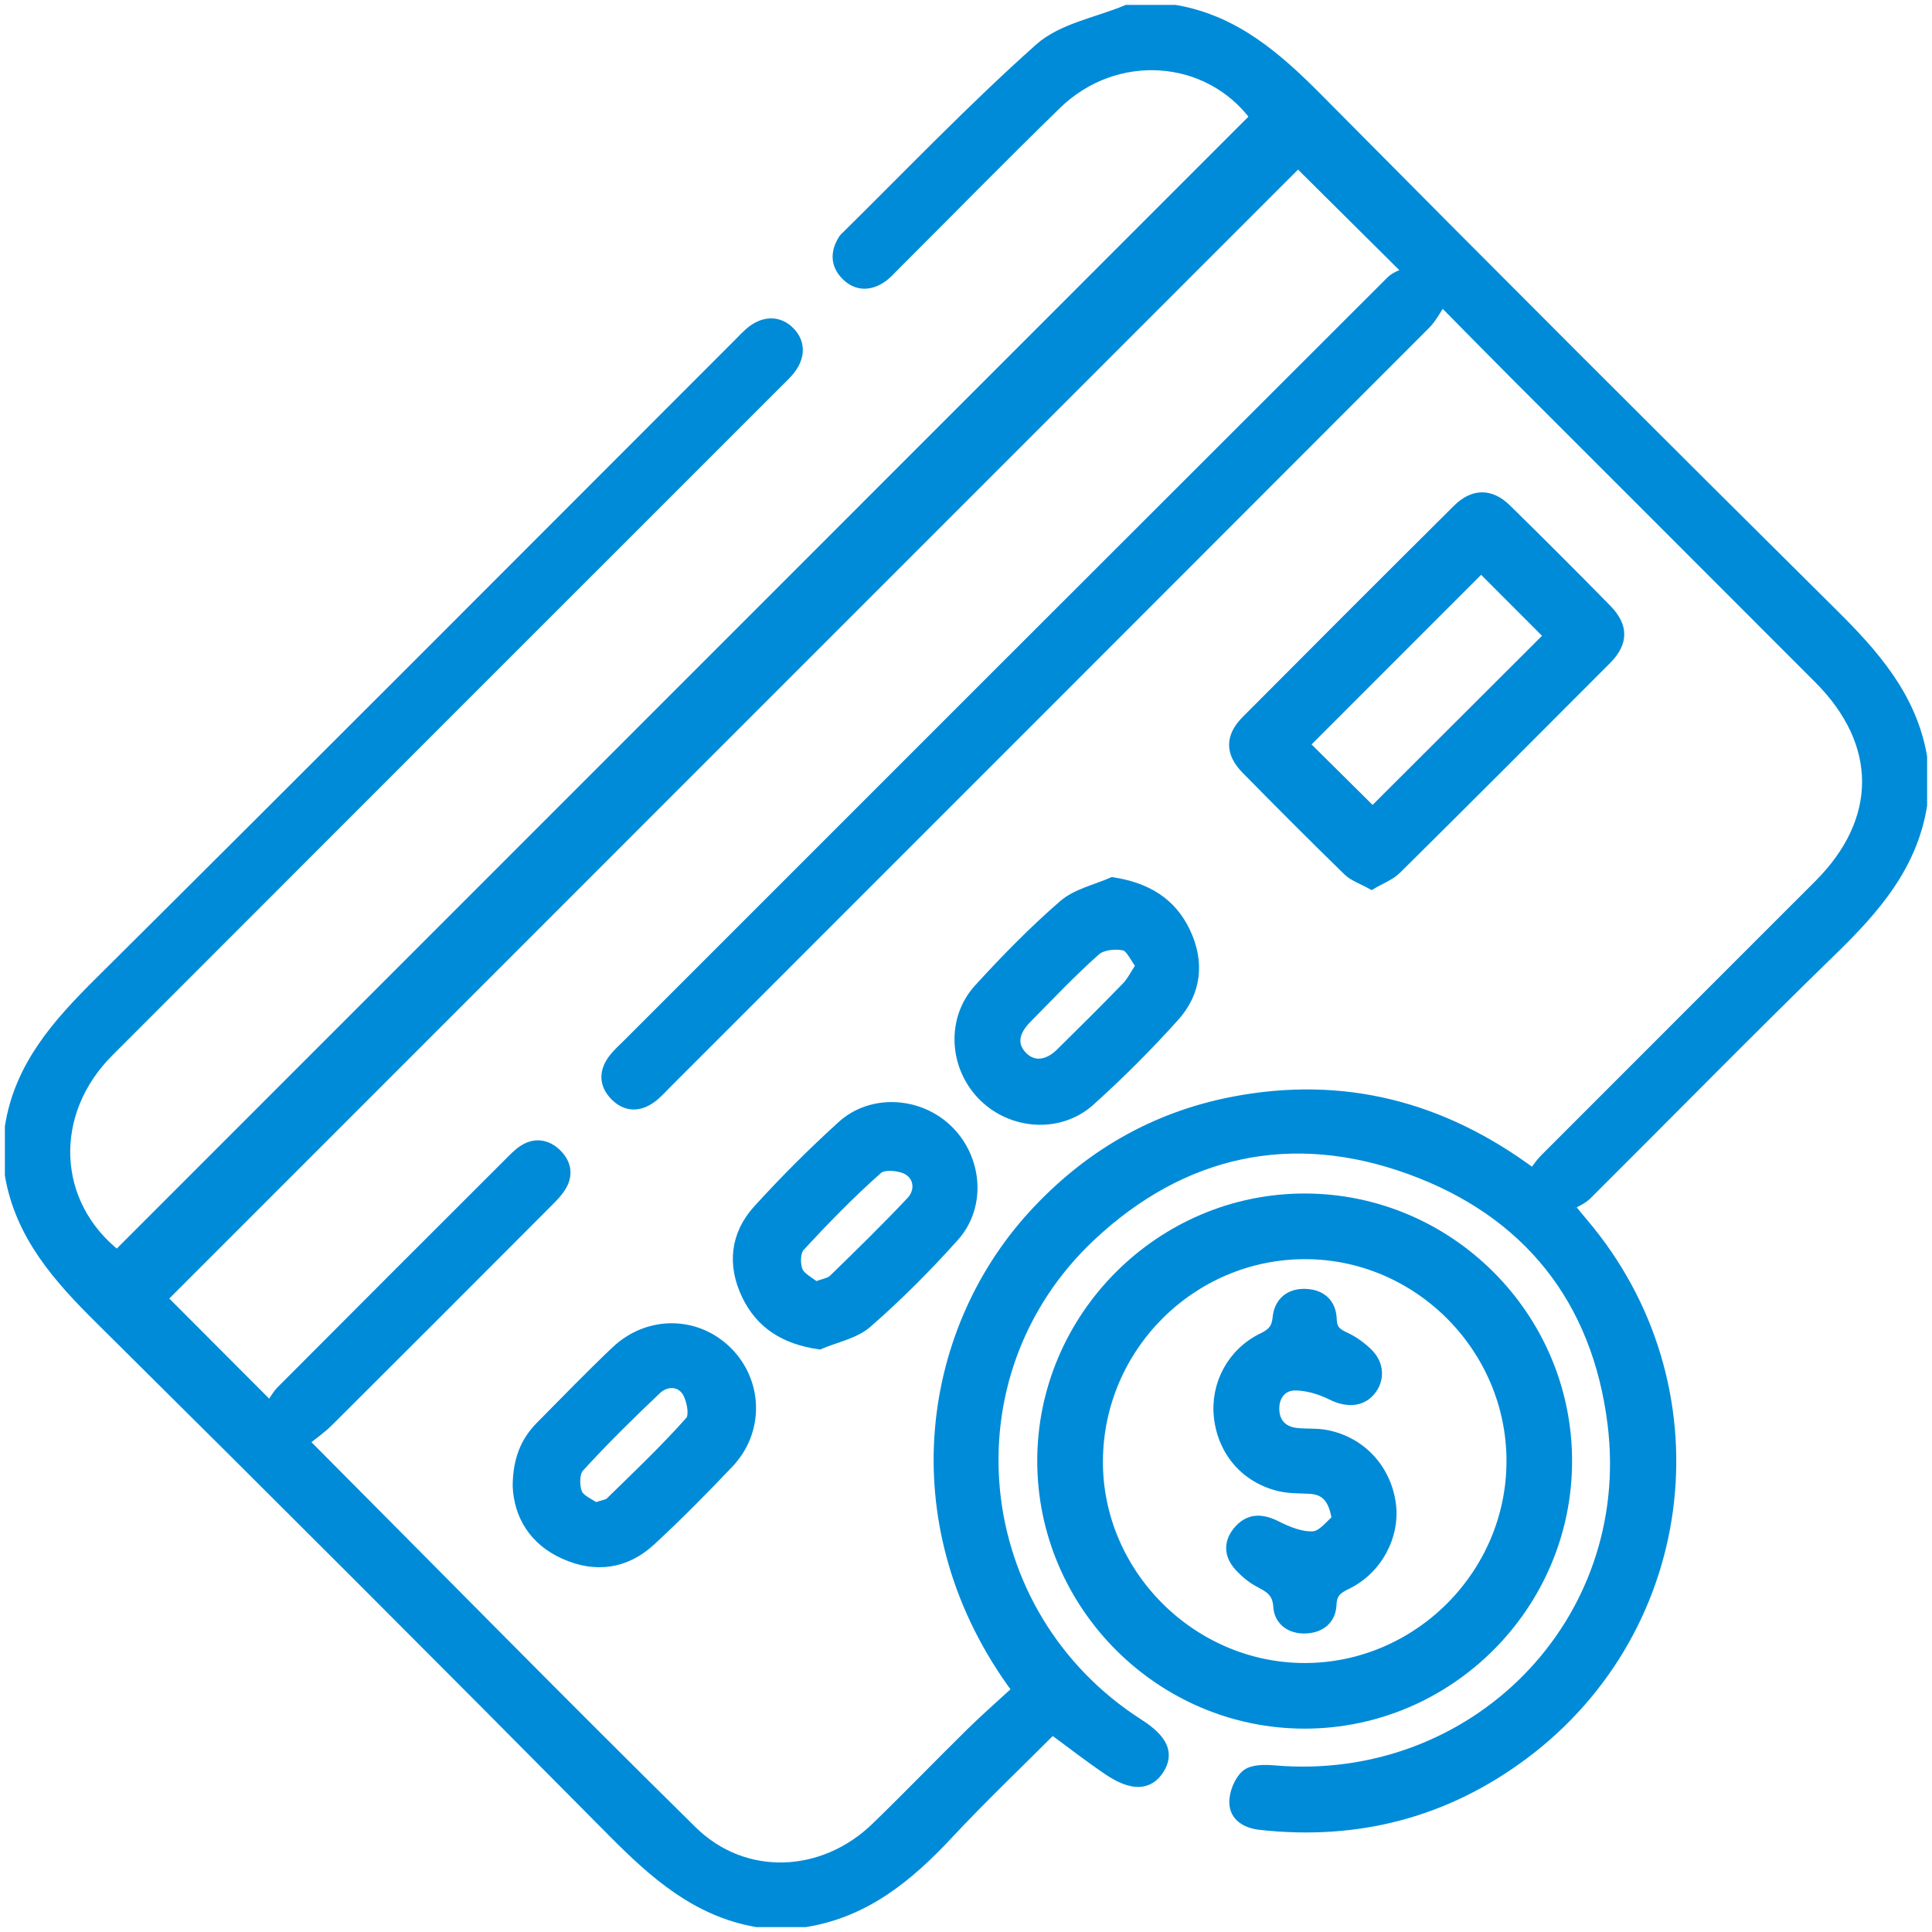
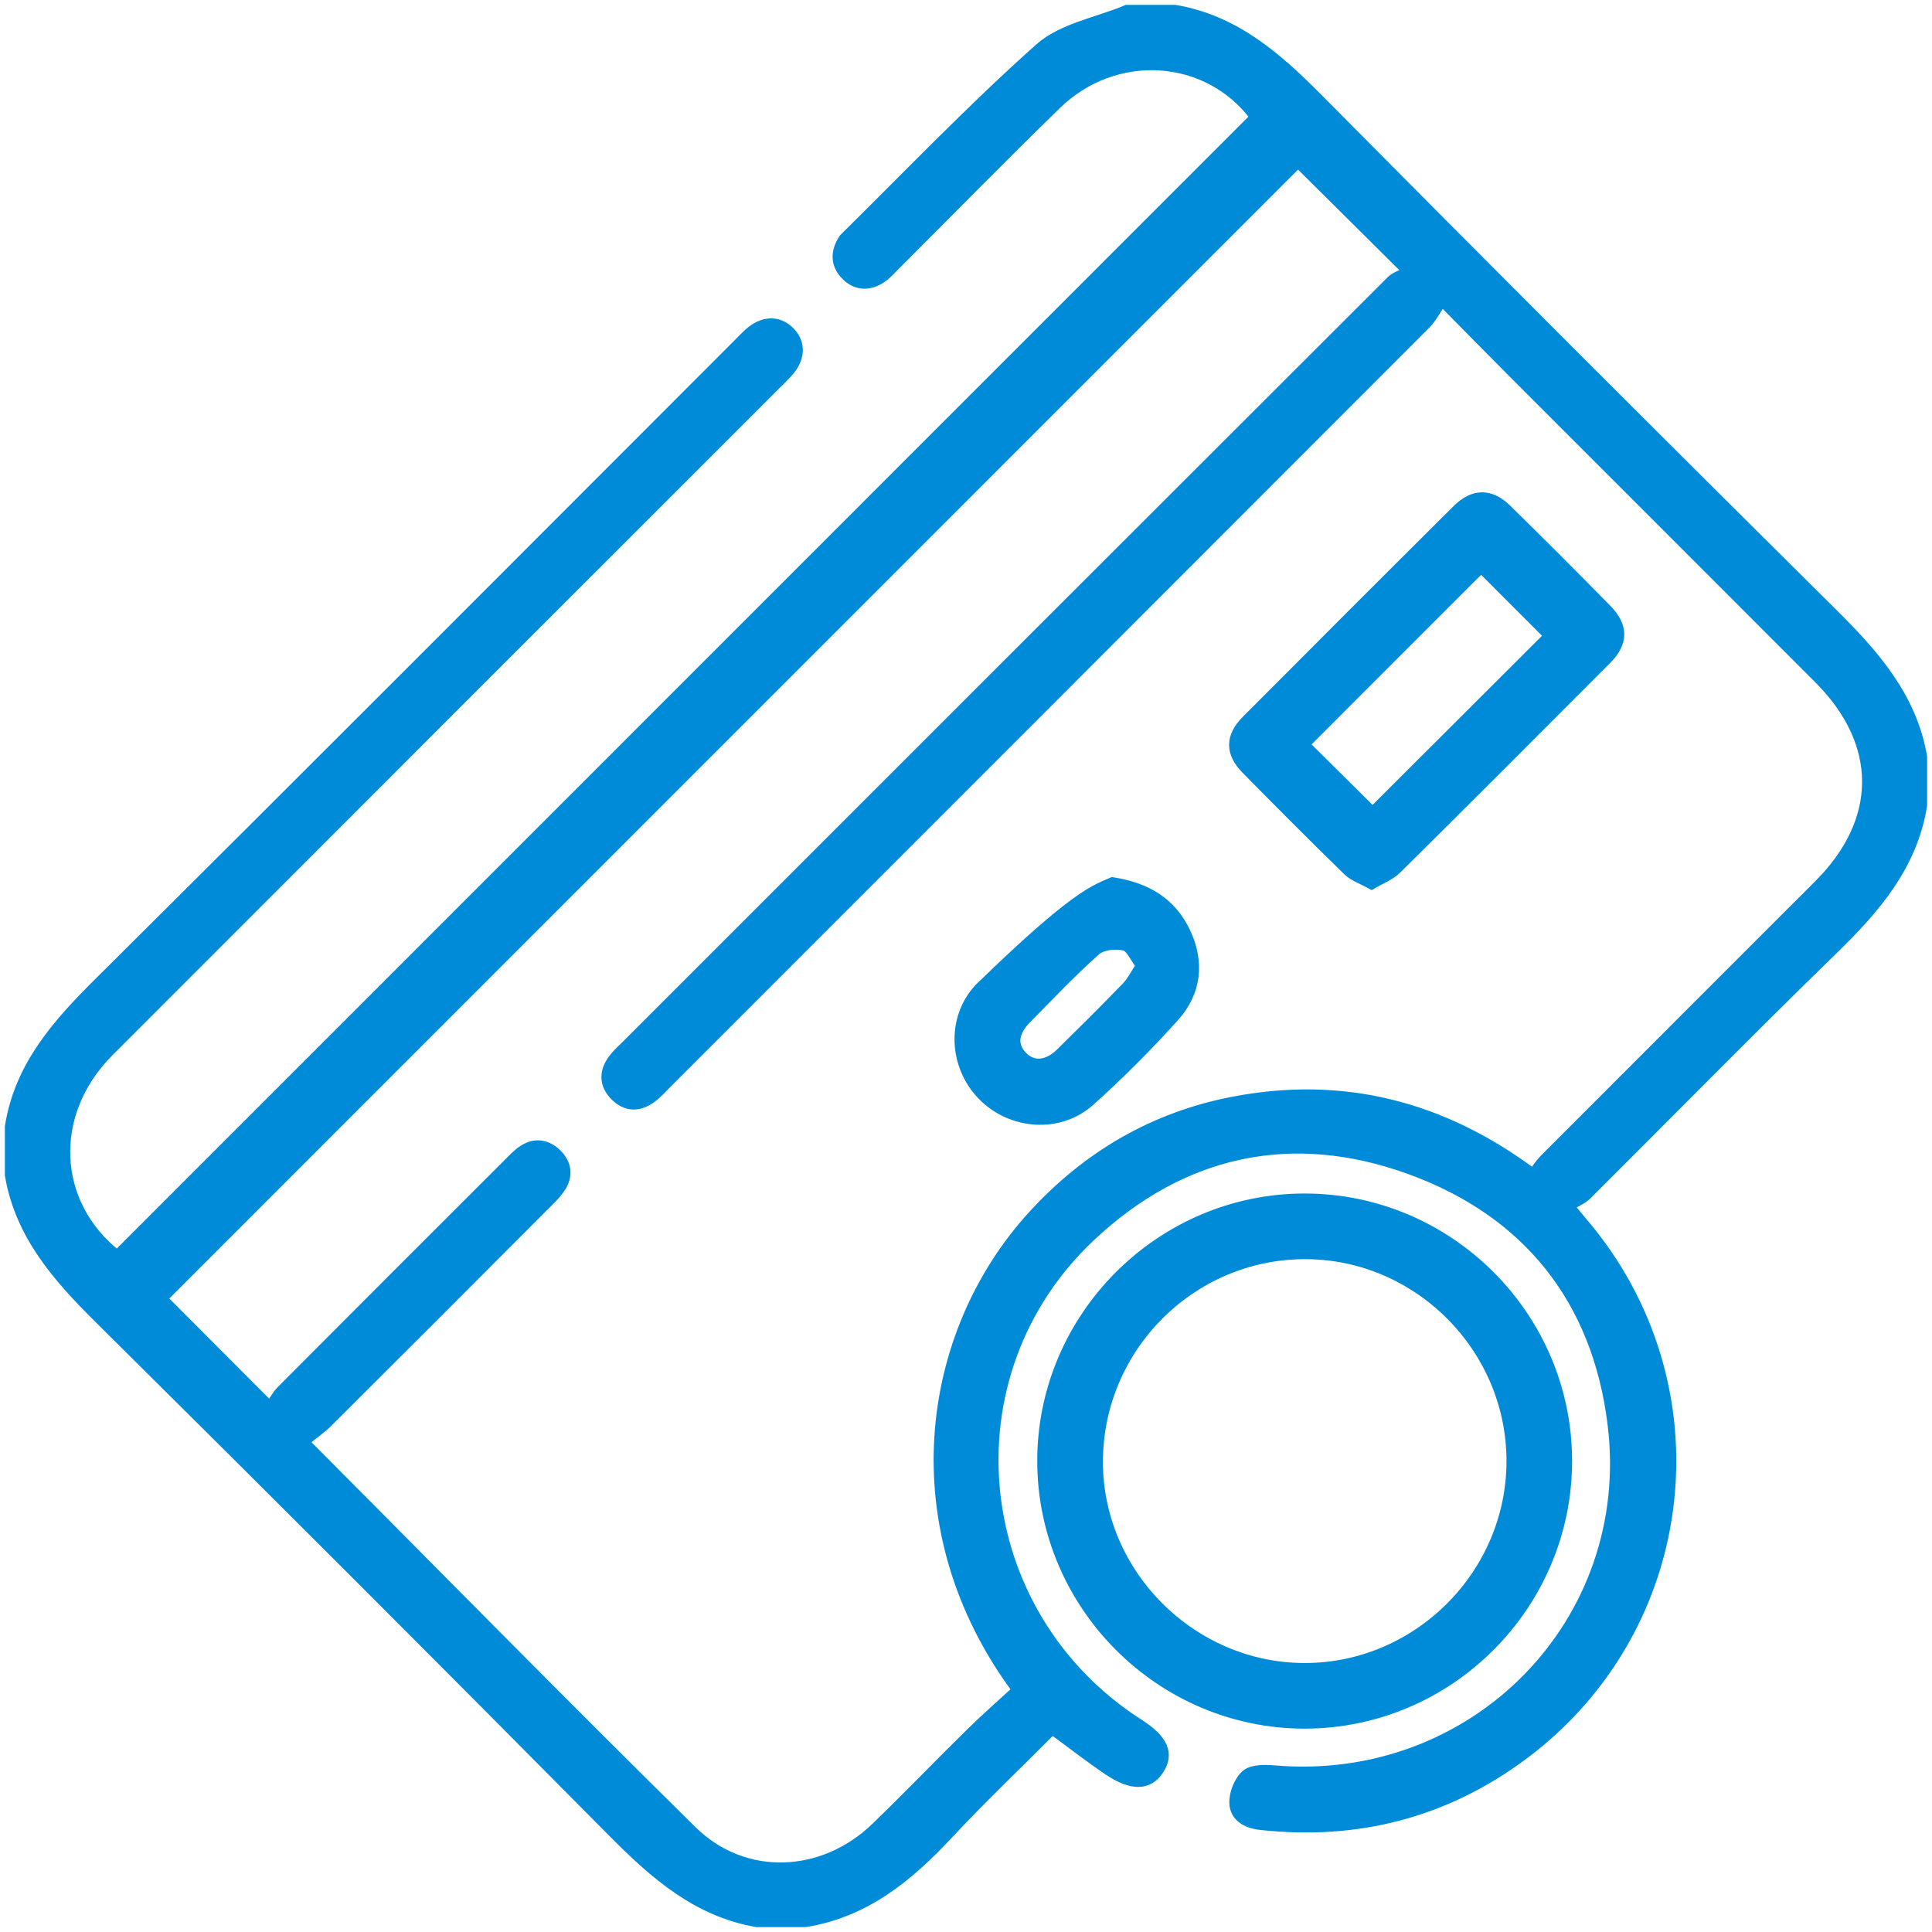
<svg xmlns="http://www.w3.org/2000/svg" version="1.1" id="Layer_1" x="0px" y="0px" width="60px" height="60px" viewBox="0 0 60 60" xml:space="preserve">
  <g>
    <path fill-rule="evenodd" clip-rule="evenodd" fill="#008BD8" stroke="#008BD8" stroke-width="0.297" stroke-miterlimit="10" d=" M0.3,34.988c0.297-1.881,1.471-3.194,2.767-4.482c6.638-6.593,13.241-13.22,19.856-19.837c0.109-0.108,0.214-0.222,0.329-0.325 c0.433-0.395,0.929-0.41,1.285-0.043c0.354,0.362,0.327,0.847-0.077,1.285c-0.117,0.129-0.244,0.247-0.367,0.371 C17.191,18.859,10.286,25.76,3.388,32.665c-1.913,1.914-1.777,4.721,0.249,6.31c11.777-11.78,23.551-23.557,35.332-35.34 c-1.456-1.956-4.327-2.171-6.164-0.379c-1.688,1.646-3.339,3.331-5.008,4.997c-0.136,0.136-0.266,0.287-0.425,0.39 c-0.385,0.253-0.783,0.239-1.109-0.092c-0.325-0.331-0.329-0.722-0.083-1.113c0.011-0.016,0.02-0.033,0.034-0.047 c2.01-1.979,3.96-4.024,6.063-5.897c0.702-0.626,1.798-0.809,2.714-1.193c0.503,0,1.006,0,1.508,0 c1.85,0.317,3.159,1.465,4.432,2.748C46.231,8.398,51.56,13.727,56.91,19.031c1.297,1.284,2.467,2.602,2.79,4.472 c0,0.503,0,1.006,0,1.508c-0.302,1.881-1.459,3.211-2.771,4.489c-2.577,2.506-5.094,5.074-7.643,7.612 c-0.148,0.147-0.362,0.229-0.546,0.341c0.227,0.276,0.322,0.396,0.421,0.512c4.293,5.036,3.465,12.566-1.838,16.529 c-2.431,1.815-5.178,2.521-8.19,2.186c-0.429-0.047-0.793-0.258-0.807-0.688c-0.01-0.298,0.146-0.69,0.364-0.88 c0.19-0.166,0.581-0.164,0.875-0.139c6.215,0.54,11.273-4.583,10.507-10.752c-0.48-3.87-2.649-6.579-6.294-7.901 c-3.655-1.325-7.047-0.59-9.889,2.07c-4.603,4.308-3.841,11.735,1.486,15.145c0.759,0.485,0.95,0.931,0.619,1.434 c-0.321,0.488-0.837,0.512-1.57,0.02c-0.587-0.394-1.146-0.832-1.744-1.271c-1.08,1.082-2.187,2.136-3.227,3.25 c-1.238,1.327-2.585,2.435-4.444,2.732c-0.502,0-1.005,0-1.508,0c-1.869-0.326-3.187-1.494-4.472-2.79 C13.742,51.572,8.428,46.259,3.09,40.969c-1.296-1.284-2.469-2.601-2.79-4.472C0.3,35.994,0.3,35.491,0.3,34.988z M9.45,44.775 c4.1,4.118,8.042,8.132,12.05,12.079c1.61,1.585,4.065,1.476,5.702-0.112c0.999-0.968,1.965-1.971,2.958-2.947 c0.466-0.456,0.956-0.886,1.42-1.312c-3.709-4.998-2.892-11.035,0.491-14.741c1.695-1.856,3.774-3.068,6.242-3.539 c3.389-0.647,6.471,0.132,9.293,2.236c0.131-0.165,0.225-0.316,0.347-0.439c2.842-2.847,5.688-5.688,8.53-8.532 c1.992-1.994,1.993-4.386-0.002-6.383c-3.142-3.148-6.288-6.29-9.433-9.436c-0.708-0.709-1.41-1.426-2.265-2.291 c-0.188,0.271-0.312,0.524-0.5,0.713c-7.842,7.854-15.69,15.7-23.538,23.549c-0.164,0.163-0.318,0.342-0.503,0.479 c-0.394,0.291-0.804,0.288-1.152-0.069c-0.346-0.354-0.343-0.762-0.045-1.152c0.128-0.167,0.29-0.31,0.441-0.46 c7.902-7.902,15.804-15.806,23.712-23.701c0.145-0.144,0.375-0.203,0.521-0.277c-1.273-1.265-2.367-2.35-3.408-3.383 C28.569,16.8,16.792,28.579,5.047,40.326c1.048,1.05,2.138,2.142,3.338,3.346c0.101-0.144,0.199-0.343,0.347-0.491 c2.347-2.356,4.699-4.708,7.052-7.057c0.15-0.149,0.299-0.311,0.475-0.422c0.354-0.224,0.713-0.171,1.013,0.106 c0.296,0.275,0.392,0.63,0.189,0.999c-0.109,0.197-0.277,0.369-0.44,0.531c-2.266,2.273-4.534,4.544-6.809,6.809 C9.982,44.378,9.709,44.564,9.45,44.775z" />
    <path fill-rule="evenodd" clip-rule="evenodd" fill="#008BD8" stroke="#008BD8" stroke-width="0.297" stroke-miterlimit="10" d=" M48.674,45.368c0.003,4.485-3.665,8.162-8.149,8.168c-4.477,0.005-8.158-3.673-8.164-8.156c-0.005-4.479,3.673-8.165,8.153-8.166 C44.999,37.213,48.672,40.883,48.674,45.368z M46.934,45.369c-0.003-3.525-2.917-6.431-6.433-6.413 c-3.507,0.017-6.369,2.878-6.397,6.395c-0.028,3.504,2.89,6.438,6.407,6.444C44.029,51.8,46.937,48.893,46.934,45.369z" />
    <path fill-rule="evenodd" clip-rule="evenodd" fill="#008BD8" stroke="#008BD8" stroke-width="0.297" stroke-miterlimit="10" d=" M42.595,27.472c-0.291-0.162-0.561-0.249-0.743-0.427c-1.064-1.037-2.115-2.092-3.158-3.152c-0.5-0.51-0.502-1.014,0.006-1.524 c2.18-2.191,4.365-4.378,6.559-6.557c0.498-0.496,1.034-0.497,1.529-0.01c1.049,1.027,2.087,2.067,3.115,3.114 c0.524,0.536,0.521,1.04-0.005,1.57c-2.168,2.177-4.34,4.35-6.523,6.511C43.169,27.2,42.87,27.309,42.595,27.472z M40.521,23.119 c0.69,0.685,1.409,1.397,2.106,2.088c1.812-1.809,3.667-3.66,5.472-5.462c-0.695-0.694-1.41-1.412-2.102-2.104 C44.185,19.454,42.335,21.305,40.521,23.119z" />
-     <path fill-rule="evenodd" clip-rule="evenodd" fill="#008BD8" stroke="#008BD8" stroke-width="0.297" stroke-miterlimit="10" d=" M34.545,27.391c1.076,0.165,1.836,0.634,2.272,1.545c0.448,0.938,0.351,1.875-0.345,2.646c-0.824,0.916-1.7,1.793-2.617,2.617 c-0.958,0.861-2.459,0.743-3.354-0.18c-0.882-0.909-0.967-2.374-0.111-3.313c0.831-0.912,1.698-1.798,2.628-2.605 C33.425,27.747,34.029,27.619,34.545,27.391z M35.425,29.988c-0.188-0.24-0.314-0.568-0.509-0.615 c-0.273-0.064-0.687-0.021-0.883,0.153c-0.75,0.666-1.441,1.397-2.146,2.113c-0.42,0.427-0.455,0.83-0.125,1.167 c0.318,0.323,0.763,0.292,1.17-0.107c0.688-0.677,1.373-1.357,2.046-2.052C35.144,30.477,35.252,30.248,35.425,29.988z" />
-     <path fill-rule="evenodd" clip-rule="evenodd" fill="#008BD8" stroke="#008BD8" stroke-width="0.297" stroke-miterlimit="10" d=" M25.448,41.758c-1.075-0.154-1.833-0.63-2.268-1.54c-0.448-0.936-0.351-1.874,0.346-2.644c0.828-0.914,1.705-1.789,2.617-2.617 c0.931-0.846,2.416-0.746,3.313,0.14c0.903,0.89,1.028,2.362,0.184,3.308c-0.846,0.947-1.75,1.853-2.706,2.688 C26.544,41.434,25.95,41.542,25.448,41.758z M25.329,39.954c0.242-0.096,0.438-0.119,0.55-0.227 c0.817-0.796,1.633-1.591,2.414-2.422c0.288-0.306,0.251-0.754-0.102-0.963c-0.242-0.143-0.749-0.185-0.924-0.03 c-0.853,0.754-1.65,1.572-2.422,2.41c-0.138,0.15-0.149,0.528-0.064,0.74C24.863,39.669,25.143,39.797,25.329,39.954z" />
-     <path fill-rule="evenodd" clip-rule="evenodd" fill="#008BD8" stroke="#008BD8" stroke-width="0.297" stroke-miterlimit="10" d=" M16.07,46.152c0.005-0.807,0.238-1.386,0.707-1.86c0.775-0.783,1.542-1.576,2.341-2.335c1.02-0.97,2.535-0.942,3.493,0.029 c0.939,0.955,0.97,2.463,0.03,3.455c-0.785,0.828-1.588,1.64-2.426,2.415c-0.785,0.727-1.728,0.852-2.693,0.416 C16.572,47.846,16.108,47.057,16.07,46.152z M18.489,46.812c0.219-0.078,0.379-0.089,0.465-0.174 c0.841-0.823,1.698-1.634,2.477-2.514c0.141-0.159,0.047-0.676-0.11-0.914c-0.212-0.323-0.64-0.326-0.925-0.056 c-0.826,0.783-1.64,1.583-2.407,2.424c-0.145,0.158-0.147,0.563-0.057,0.79C18.014,46.569,18.316,46.684,18.489,46.812z" />
-     <path fill-rule="evenodd" clip-rule="evenodd" fill="#008BD8" stroke="#008BD8" stroke-width="0.297" stroke-miterlimit="10" d=" M41.51,47.182c-0.103-0.657-0.358-0.914-0.84-0.939c-0.307-0.016-0.623-0.007-0.919-0.075c-1.062-0.247-1.78-1.076-1.903-2.151 c-0.116-1.021,0.412-2.015,1.363-2.475c0.292-0.141,0.428-0.281,0.46-0.623c0.047-0.479,0.376-0.764,0.877-0.743 c0.494,0.02,0.804,0.305,0.817,0.799c0.009,0.313,0.146,0.422,0.4,0.539c0.258,0.118,0.502,0.293,0.708,0.49 c0.37,0.354,0.39,0.84,0.091,1.198c-0.295,0.352-0.753,0.357-1.207,0.131c-0.344-0.171-0.746-0.295-1.124-0.3 c-0.411-0.005-0.664,0.313-0.652,0.739c0.012,0.422,0.262,0.677,0.688,0.723c0.307,0.033,0.623,0.003,0.923,0.062 c1.078,0.211,1.854,1.05,2.008,2.134c0.143,0.999-0.421,2.064-1.382,2.524c-0.288,0.139-0.446,0.262-0.46,0.618 c-0.019,0.466-0.345,0.729-0.809,0.747c-0.47,0.02-0.831-0.24-0.858-0.688c-0.027-0.438-0.259-0.574-0.576-0.74 c-0.235-0.121-0.452-0.303-0.631-0.498c-0.338-0.366-0.341-0.78-0.009-1.147c0.329-0.364,0.713-0.352,1.154-0.134 c0.359,0.18,0.78,0.357,1.161,0.331C41.065,47.684,41.317,47.332,41.51,47.182z" />
+     <path fill-rule="evenodd" clip-rule="evenodd" fill="#008BD8" stroke="#008BD8" stroke-width="0.297" stroke-miterlimit="10" d=" M34.545,27.391c1.076,0.165,1.836,0.634,2.272,1.545c0.448,0.938,0.351,1.875-0.345,2.646c-0.824,0.916-1.7,1.793-2.617,2.617 c-0.958,0.861-2.459,0.743-3.354-0.18c-0.882-0.909-0.967-2.374-0.111-3.313C33.425,27.747,34.029,27.619,34.545,27.391z M35.425,29.988c-0.188-0.24-0.314-0.568-0.509-0.615 c-0.273-0.064-0.687-0.021-0.883,0.153c-0.75,0.666-1.441,1.397-2.146,2.113c-0.42,0.427-0.455,0.83-0.125,1.167 c0.318,0.323,0.763,0.292,1.17-0.107c0.688-0.677,1.373-1.357,2.046-2.052C35.144,30.477,35.252,30.248,35.425,29.988z" />
  </g>
</svg>